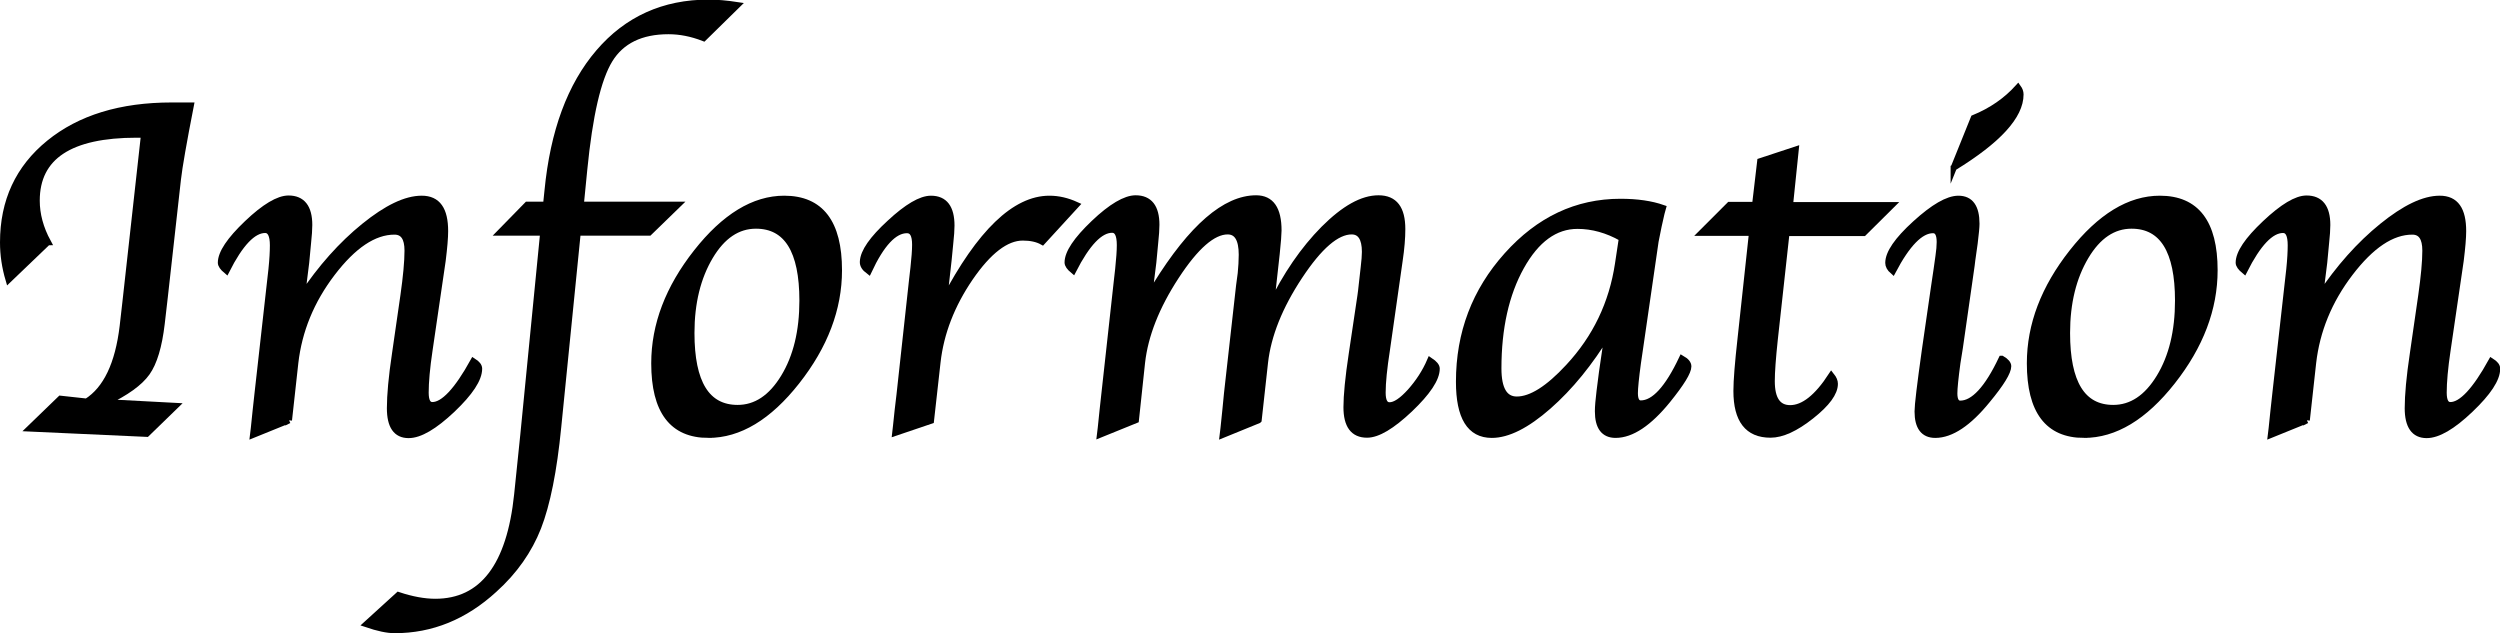
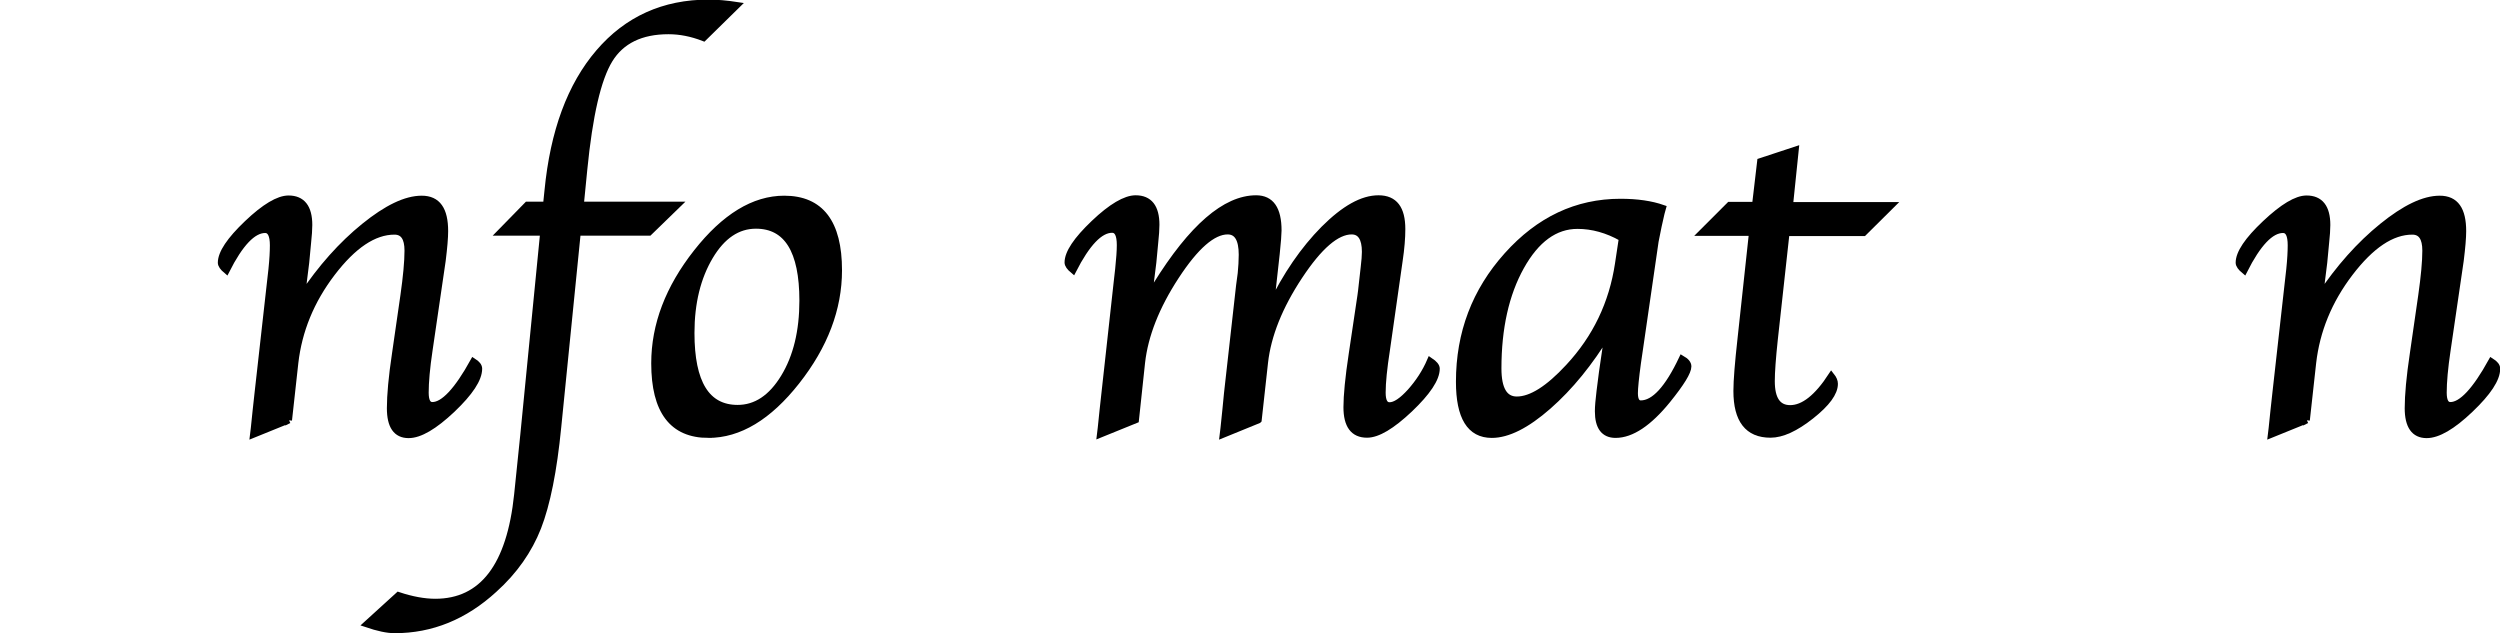
<svg xmlns="http://www.w3.org/2000/svg" id="_レイヤー_2" data-name="レイヤー 2" width="122" height="30.91" viewBox="0 0 122 30.91">
  <g id="_レイヤー_1-2" data-name="レイヤー 1">
    <g>
-       <path d="m2.33,11.82l-1.91,1.83c-.18-.61-.27-1.21-.27-1.82,0-2.02.75-3.63,2.25-4.85s3.49-1.83,5.98-1.83h.93c-.35,1.79-.56,2.99-.63,3.61l-.64,5.73-.15,1.3c-.13,1.11-.37,1.91-.72,2.4s-1.01.97-2,1.44l3.39.18-1.4,1.36-5.71-.26,1.5-1.45,1.28.14c.95-.6,1.54-1.83,1.76-3.69l.13-1.14.91-8.2h-.36c-3.25,0-4.88,1.07-4.88,3.22,0,.67.18,1.35.55,2.03Z" style="stroke: #000; stroke-miterlimit: 10; stroke-width: .3px;" />
      <path d="m14.1,20.51l-1.75.71.04-.33.09-.87.09-.82.61-5.44.07-.62c.05-.48.07-.88.07-1.17,0-.5-.13-.75-.38-.75-.59,0-1.22.66-1.89,1.99-.18-.15-.27-.28-.27-.39,0-.47.43-1.11,1.28-1.92s1.53-1.21,2.02-1.21c.67,0,1.01.43,1.01,1.29,0,.22-.02.51-.06.88l-.09.95-.1.8-.1.83c.92-1.38,1.93-2.51,3.03-3.4s2.03-1.34,2.81-1.34,1.14.53,1.14,1.58c0,.32-.04.8-.12,1.44l-.64,4.37c-.13.87-.19,1.56-.19,2.07,0,.41.11.61.33.61.54,0,1.21-.71,2-2.14.19.12.28.24.28.36,0,.51-.44,1.17-1.31,2-.87.82-1.58,1.24-2.13,1.24-.61,0-.91-.44-.91-1.31,0-.64.08-1.53.25-2.66l.41-2.84c.13-.92.2-1.65.2-2.19,0-.62-.21-.93-.64-.93-1,0-2.01.68-3.04,2.03s-1.62,2.81-1.8,4.37l-.31,2.81Z" style="stroke: #000; stroke-miterlimit: 10; stroke-width: .3px;" />
      <path d="m28.19,11.36l-.95,9.47c-.21,2.15-.54,3.78-.98,4.91-.44,1.12-1.15,2.14-2.14,3.03-1.44,1.32-3.06,1.98-4.86,1.98-.36,0-.82-.1-1.38-.29l1.56-1.42c.66.22,1.27.33,1.8.33,2.3,0,3.64-1.75,4-5.24l.3-2.91.97-9.87h-2.11l1.33-1.36h.92l.07-.68c.28-2.89,1.11-5.14,2.5-6.76,1.38-1.61,3.17-2.42,5.36-2.42.41,0,.88.04,1.4.12l-1.64,1.61c-.59-.23-1.16-.34-1.72-.34-1.34,0-2.3.47-2.87,1.4-.57.93-.98,2.71-1.24,5.35l-.17,1.72h4.74l-1.4,1.36h-3.5Z" style="stroke: #000; stroke-miterlimit: 10; stroke-width: .3px;" />
      <path d="m34.57,21.22c-1.76,0-2.64-1.16-2.64-3.49,0-1.88.69-3.68,2.06-5.42s2.8-2.61,4.28-2.61c1.78,0,2.67,1.16,2.67,3.49,0,1.88-.69,3.69-2.06,5.43s-2.81,2.6-4.31,2.6Zm1.42-1.31c.9,0,1.65-.5,2.26-1.5s.91-2.25.91-3.74c0-2.44-.76-3.66-2.27-3.66-.89,0-1.64.5-2.24,1.51s-.91,2.25-.91,3.73c0,2.44.75,3.66,2.26,3.66Z" style="stroke: #000; stroke-miterlimit: 10; stroke-width: .3px;" />
-       <path d="m46.09,14.63c1.73-3.29,3.44-4.93,5.12-4.93.44,0,.87.1,1.31.3l-1.65,1.8c-.25-.14-.57-.21-.96-.21-.81,0-1.67.66-2.57,1.97-.9,1.32-1.43,2.69-1.59,4.11l-.32,2.86-1.74.59.04-.35.08-.76.09-.76.61-5.58.07-.61c.05-.46.08-.84.08-1.12,0-.48-.13-.71-.4-.71-.63,0-1.25.67-1.87,2-.2-.15-.29-.3-.28-.46.02-.48.46-1.11,1.31-1.89.85-.79,1.52-1.18,2.01-1.18.67,0,1,.44,1,1.31,0,.21-.02.5-.06.86l-.08.82-.11.98-.11.96Z" style="stroke: #000; stroke-miterlimit: 10; stroke-width: .3px;" />
      <path d="m61.41,20.51l-1.74.71.04-.33.09-.87.08-.82.59-5.26.08-.6c.03-.31.05-.62.05-.91,0-.76-.23-1.14-.69-1.14-.72,0-1.56.73-2.52,2.2-.96,1.47-1.51,2.87-1.66,4.2l-.3,2.81-1.75.71.04-.33.09-.87.09-.82.6-5.44.07-.62c.05-.48.08-.88.08-1.17,0-.5-.12-.75-.38-.75-.59,0-1.22.66-1.9,1.99-.18-.15-.27-.28-.27-.39,0-.47.43-1.11,1.28-1.92s1.54-1.21,2.04-1.21c.67,0,1.01.43,1.01,1.29,0,.22-.02.51-.06.88l-.09.95-.1.8-.1.83.33-.52c1.75-2.82,3.38-4.23,4.89-4.23.73,0,1.09.52,1.09,1.57,0,.18-.03.56-.09,1.14l-.12,1.08-.16,1.46c.73-1.51,1.59-2.76,2.58-3.76,1-1,1.88-1.49,2.67-1.49s1.16.5,1.16,1.5c0,.43-.04.94-.13,1.54l-.62,4.35c-.14.9-.21,1.59-.21,2.09,0,.41.11.62.34.62.27,0,.6-.22,1.01-.67.4-.45.73-.95.97-1.51.21.14.32.27.32.39,0,.49-.44,1.15-1.31,1.98-.88.83-1.57,1.24-2.09,1.24-.67,0-1-.45-1-1.34,0-.56.08-1.43.26-2.61l.42-2.82c.02-.1.04-.32.08-.67.02-.14.04-.38.08-.71s.06-.59.06-.77c0-.66-.22-1-.65-1-.73,0-1.58.73-2.55,2.2s-1.53,2.87-1.68,4.2l-.31,2.81Z" style="stroke: #000; stroke-miterlimit: 10; stroke-width: .3px;" />
      <path d="m78.47,16.26c-.88,1.45-1.85,2.64-2.91,3.57-1.06.93-1.98,1.39-2.76,1.39-1.07,0-1.6-.86-1.6-2.59,0-2.38.78-4.43,2.34-6.17s3.4-2.61,5.54-2.61c.81,0,1.5.1,2.07.3-.04.14-.06.23-.07.26l-.14.62c-.09.43-.14.68-.15.75l-.75,5.17-.11.75c-.1.74-.15,1.24-.15,1.49,0,.33.1.5.29.5.65,0,1.32-.73,2.01-2.19.21.12.31.25.31.38,0,.27-.34.82-1.01,1.65-.91,1.12-1.76,1.69-2.54,1.69-.57,0-.86-.38-.86-1.15,0-.23.03-.56.08-.97l.12-.94.15-1.03.13-.87Zm.67-4.64c-.71-.4-1.43-.6-2.16-.6-1.09,0-2.01.67-2.75,2-.74,1.33-1.11,2.99-1.11,4.96,0,1.01.3,1.52.9,1.52.7,0,1.54-.53,2.52-1.59,1.33-1.43,2.13-3.1,2.42-5.03l.19-1.26Z" style="stroke: #000; stroke-miterlimit: 10; stroke-width: .3px;" />
      <path d="m87.18,11.36l-.57,5.18c-.1.93-.15,1.62-.15,2.06,0,.88.3,1.32.9,1.32.65,0,1.32-.53,2.01-1.59.12.15.17.28.17.4,0,.44-.38.96-1.15,1.57s-1.43.91-1.99.91c-1.11,0-1.66-.71-1.66-2.13,0-.52.07-1.37.2-2.54l.56-5.18h-2.46l1.36-1.36h1.25l.25-2.13,1.73-.57-.28,2.71h4.97l-1.37,1.36h-3.76Z" style="stroke: #000; stroke-miterlimit: 10; stroke-width: .3px;" />
-       <path d="m97.69,17.51c.21.12.31.25.31.36,0,.28-.34.84-1.02,1.66-.91,1.12-1.76,1.69-2.54,1.69-.57,0-.86-.38-.86-1.14,0-.32.12-1.3.35-2.95l.46-3.18.12-.81.09-.64c.04-.27.06-.5.06-.69,0-.39-.11-.58-.33-.58-.61,0-1.26.67-1.96,2-.15-.13-.22-.27-.22-.4,0-.48.44-1.12,1.32-1.92s1.58-1.21,2.1-1.21c.59,0,.88.41.88,1.22,0,.16-.03.48-.09.96l-.11.78c0,.06-.05.38-.13.95l-.48,3.35-.12.75c-.1.74-.15,1.24-.15,1.49,0,.33.1.5.29.5.65,0,1.33-.73,2.02-2.19Zm-2.35-9.32l.98-2.43c.88-.36,1.59-.86,2.16-1.49.08.11.12.22.12.34,0,1.05-1.09,2.24-3.26,3.57Z" style="stroke: #000; stroke-miterlimit: 10; stroke-width: .3px;" />
-       <path d="m101.7,21.22c-1.76,0-2.64-1.16-2.64-3.49,0-1.88.69-3.68,2.06-5.42s2.8-2.61,4.28-2.61c1.78,0,2.67,1.16,2.67,3.49,0,1.88-.69,3.69-2.06,5.43s-2.81,2.6-4.31,2.6Zm1.42-1.31c.9,0,1.65-.5,2.26-1.5s.91-2.25.91-3.74c0-2.44-.76-3.66-2.27-3.66-.89,0-1.64.5-2.24,1.51s-.91,2.25-.91,3.73c0,2.44.75,3.66,2.26,3.66Z" style="stroke: #000; stroke-miterlimit: 10; stroke-width: .3px;" />
      <path d="m112.57,20.51l-1.75.71.04-.33.09-.87.09-.82.61-5.44.07-.62c.05-.48.07-.88.07-1.17,0-.5-.12-.75-.38-.75-.59,0-1.22.66-1.89,1.99-.18-.15-.27-.28-.27-.39,0-.47.43-1.11,1.29-1.92.86-.81,1.53-1.21,2.02-1.21.67,0,1.01.43,1.01,1.29,0,.22-.02.51-.06.88l-.09.95-.1.8-.1.83c.92-1.38,1.93-2.51,3.03-3.4s2.03-1.34,2.81-1.34,1.14.53,1.14,1.58c0,.32-.04.8-.12,1.44l-.64,4.37c-.13.87-.19,1.56-.19,2.07,0,.41.11.61.33.61.54,0,1.21-.71,2-2.14.19.12.28.24.28.36,0,.51-.44,1.17-1.31,2s-1.58,1.24-2.13,1.24c-.61,0-.92-.44-.92-1.31,0-.64.08-1.53.25-2.66l.41-2.84c.13-.92.2-1.65.2-2.19,0-.62-.21-.93-.64-.93-1,0-2.01.68-3.04,2.03s-1.62,2.81-1.8,4.37l-.31,2.81Z" style="stroke: #000; stroke-miterlimit: 10; stroke-width: .3px;" />
    </g>
  </g>
</svg>